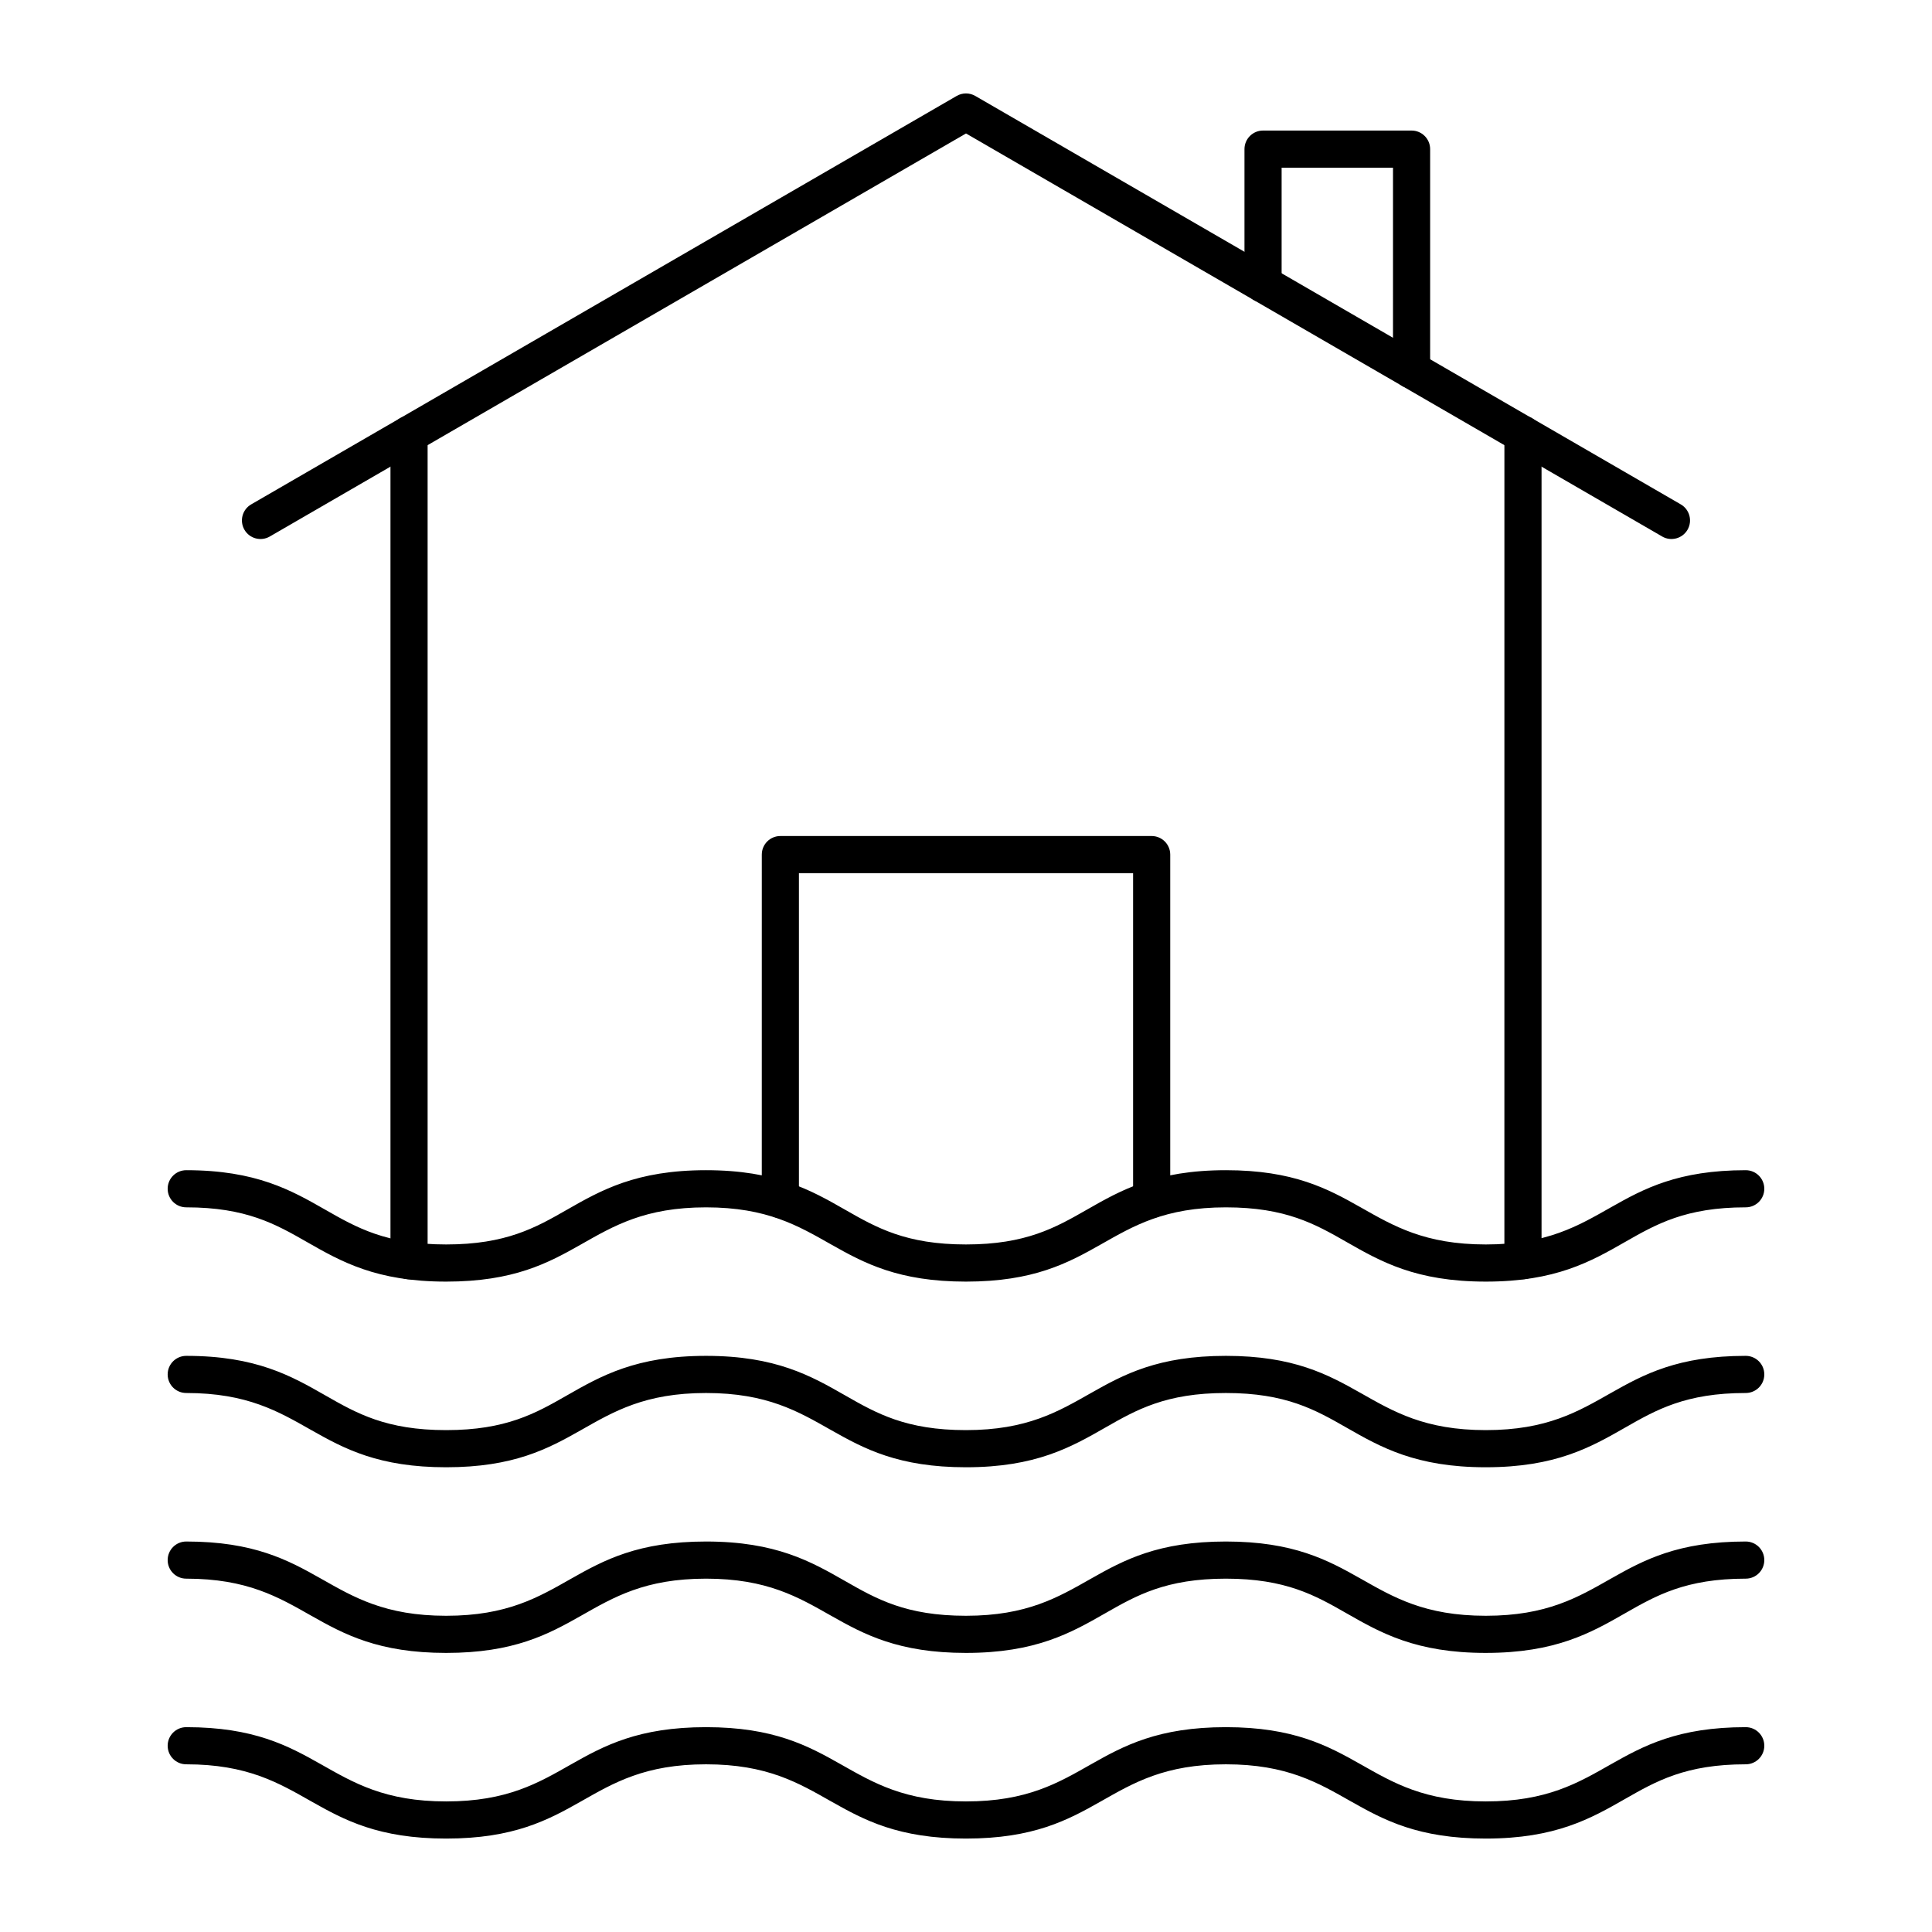
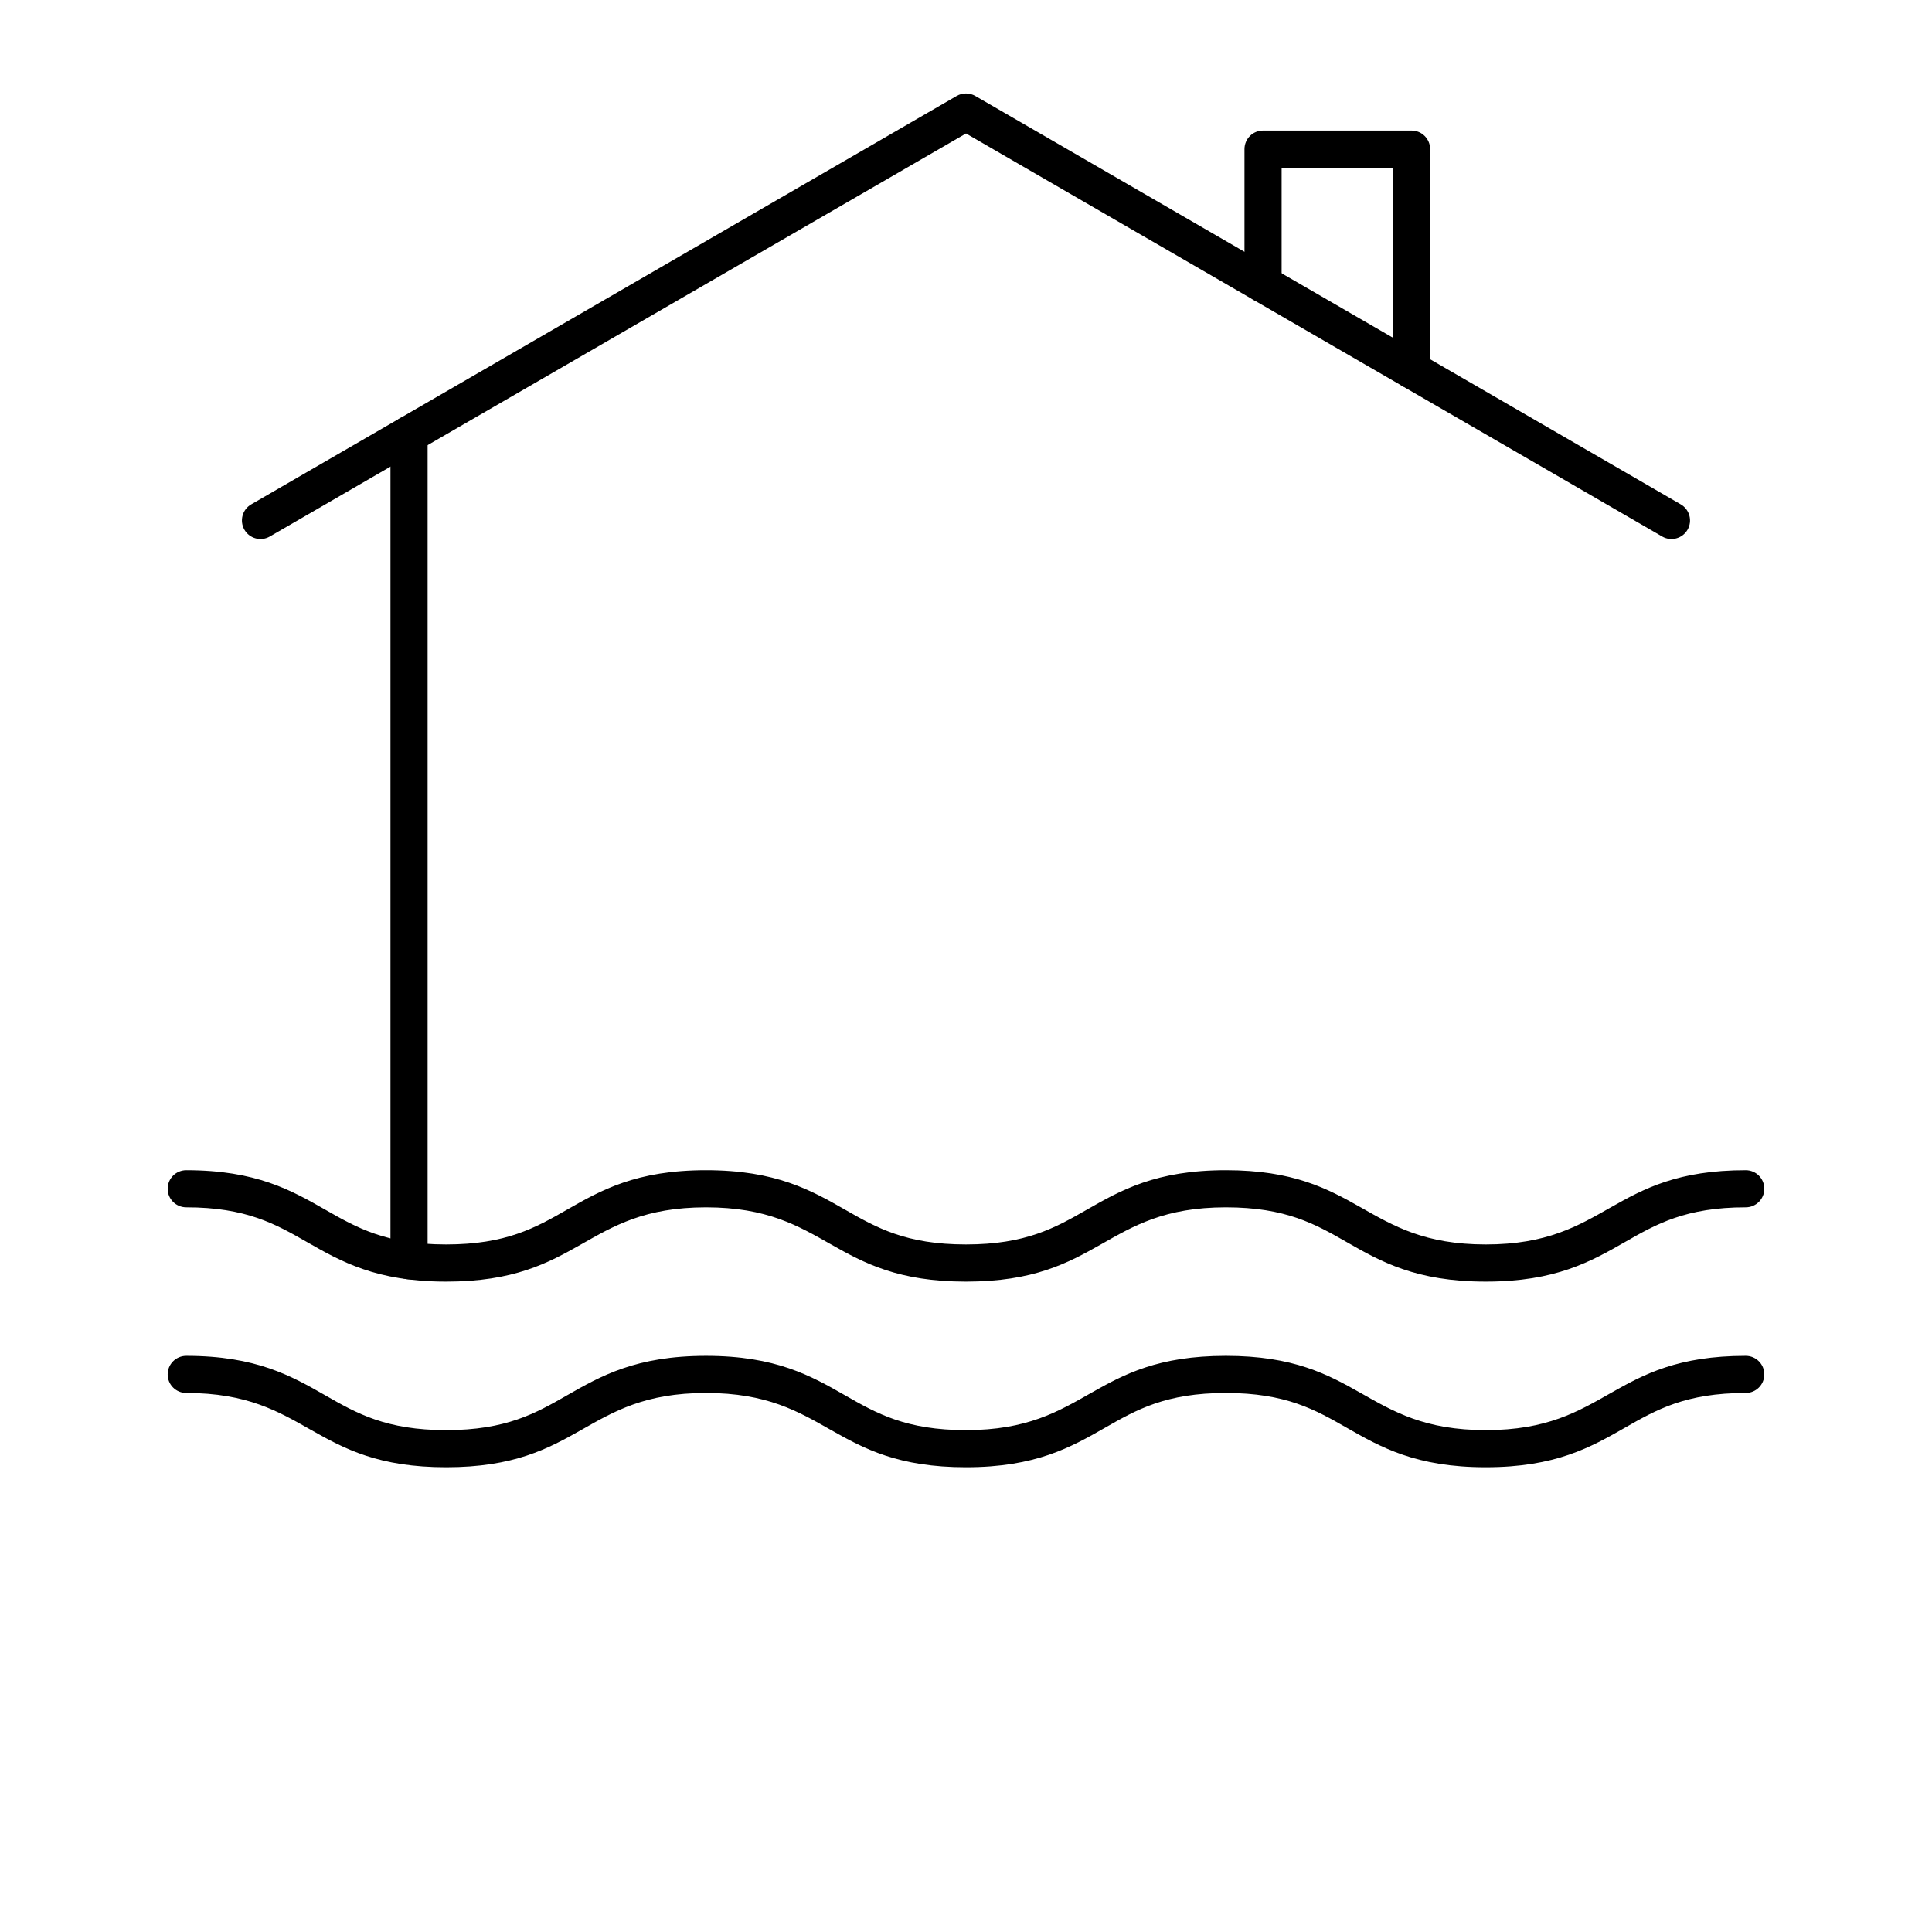
<svg xmlns="http://www.w3.org/2000/svg" fill="#000000" width="800px" height="800px" version="1.1" viewBox="144 144 512 512">
  <g>
    <path d="m518.08 246.96c-2.719 0-4.922-2.203-4.922-4.922l0.004-53.602h-29.52v30.816c0 2.719-2.203 4.922-4.922 4.922s-4.922-2.203-4.922-4.922v-35.734c0-2.719 2.203-4.922 4.922-4.922h39.359c2.719 0 4.922 2.203 4.922 4.922v58.523c0 2.715-2.203 4.918-4.922 4.918z" />
    <path d="m584.5 286.18-184.5-106.81-184.5 106.81c-2.352 1.363-5.363 0.559-6.723-1.793-1.363-2.352-0.559-5.363 1.793-6.723l186.96-108.24c1.523-0.883 3.406-0.883 4.93 0l186.96 108.24c2.352 1.363 3.156 4.371 1.793 6.723-1.359 2.348-4.371 3.156-6.723 1.793z" />
    <path d="m252.4 483.02c-2.719 0-4.922-2.203-4.922-4.922v-218.96c0-2.719 2.203-4.922 4.922-4.922s4.922 2.203 4.922 4.922v218.96c-0.004 2.719-2.203 4.922-4.922 4.922z" />
-     <path d="m547.6 483.01c-2.719 0-4.922-2.203-4.922-4.922l0.004-218.96c0-2.719 2.203-4.922 4.922-4.922s4.922 2.203 4.922 4.922v218.96c-0.004 2.723-2.207 4.922-4.926 4.922z" />
    <path d="m537.75 532.84c-18.527 0-27.859-5.332-36.883-10.488-8.273-4.727-16.086-9.191-32-9.191-15.914 0-23.727 4.465-32 9.191-9.023 5.156-18.355 10.488-36.879 10.488-35.789 0-36.477-19.68-68.879-19.68-32.422 0-33.02 19.68-68.875 19.68-35.789 0-36.48-19.68-68.879-19.68-2.719 0-4.922-2.203-4.922-4.922s2.203-4.922 4.922-4.922c18.527 0 27.855 5.332 36.879 10.488 8.273 4.727 16.086 9.191 32 9.191 15.914 0 23.727-4.465 31.996-9.191 9.023-5.156 18.352-10.488 36.879-10.488 18.527 0 27.855 5.332 36.879 10.488 8.273 4.727 16.086 9.191 32 9.191 32.422 0 33.023-19.68 68.883-19.68 35.793 0 36.48 19.68 68.883 19.68 32.426 0 33.023-19.68 68.883-19.68 2.719 0 4.922 2.203 4.922 4.922s-2.203 4.922-4.922 4.922c-15.914 0-23.727 4.465-32 9.191-9.027 5.156-18.359 10.488-36.887 10.488z" />
-     <path d="m537.75 582.04c-18.527 0-27.859-5.332-36.883-10.488-8.273-4.727-16.086-9.191-32-9.191-15.914 0-23.727 4.465-32 9.191-9.023 5.156-18.355 10.488-36.879 10.488-35.789 0-36.477-19.68-68.879-19.68-32.422 0-33.02 19.68-68.875 19.68-35.789 0-36.48-19.68-68.879-19.68-2.719 0-4.922-2.203-4.922-4.922s2.203-4.922 4.922-4.922c35.789 0 36.477 19.68 68.879 19.68 32.422 0 33.02-19.68 68.875-19.68 18.527 0 27.855 5.332 36.879 10.488 8.273 4.727 16.086 9.191 32 9.191 32.422 0 33.023-19.68 68.883-19.68 35.793 0 36.48 19.68 68.883 19.68 32.426 0 33.023-19.68 68.883-19.68 2.719 0 4.922 2.203 4.922 4.922s-2.203 4.922-4.922 4.922c-15.914 0-23.727 4.465-32 9.191-9.027 5.156-18.359 10.488-36.887 10.488z" />
-     <path d="m537.75 631.24c-35.793 0-36.48-19.68-68.883-19.68-32.422 0-33.023 19.68-68.883 19.68-35.789 0-36.477-19.68-68.879-19.68-32.422 0-33.02 19.68-68.875 19.68-35.785 0-36.477-19.68-68.875-19.68-2.719 0-4.922-2.203-4.922-4.922s2.203-4.922 4.922-4.922c35.789 0 36.477 19.68 68.879 19.68 32.422 0 33.02-19.68 68.875-19.68 35.789 0 36.477 19.68 68.879 19.68 32.422 0 33.023-19.68 68.883-19.68 35.793 0 36.48 19.68 68.883 19.68 32.426 0 33.023-19.68 68.883-19.68 2.719 0 4.922 2.203 4.922 4.922s-2.203 4.922-4.922 4.922c-15.914 0-23.727 4.465-32 9.191-9.027 5.156-18.359 10.488-36.887 10.488z" />
-     <path d="m350.8 466.79c-2.719 0-4.922-2.203-4.922-4.922l0.004-91.391c0-2.719 2.203-4.922 4.922-4.922h98.398c2.719 0 4.922 2.203 4.922 4.922v91.387c0 2.719-2.203 4.922-4.922 4.922s-4.922-2.203-4.922-4.922v-86.465h-88.559v86.473c0 2.719-2.203 4.918-4.922 4.918z" />
    <path d="m537.75 483.64c-18.527 0-27.859-5.332-36.883-10.488-8.273-4.727-16.086-9.191-32-9.191-32.422 0-33.023 19.68-68.883 19.68-35.789 0-36.477-19.68-68.879-19.68-32.422 0-33.02 19.68-68.875 19.68-18.527 0-27.855-5.332-36.879-10.488-8.273-4.731-16.086-9.195-31.996-9.195-2.719 0-4.922-2.203-4.922-4.922s2.203-4.922 4.922-4.922c18.527 0 27.855 5.332 36.879 10.488 8.273 4.727 16.086 9.191 32 9.191 15.914 0 23.727-4.465 31.996-9.191 9.023-5.156 18.352-10.488 36.879-10.488 18.527 0 27.855 5.332 36.879 10.488 8.273 4.727 16.086 9.191 32 9.191 15.914 0 23.727-4.465 32-9.191 9.023-5.156 18.355-10.488 36.883-10.488 35.793 0 36.48 19.68 68.883 19.68 32.426 0 33.023-19.68 68.883-19.68 2.719 0 4.922 2.203 4.922 4.922s-2.203 4.922-4.922 4.922c-15.914 0-23.727 4.465-32 9.191-9.027 5.156-18.359 10.492-36.887 10.492z" />
  </g>
</svg>